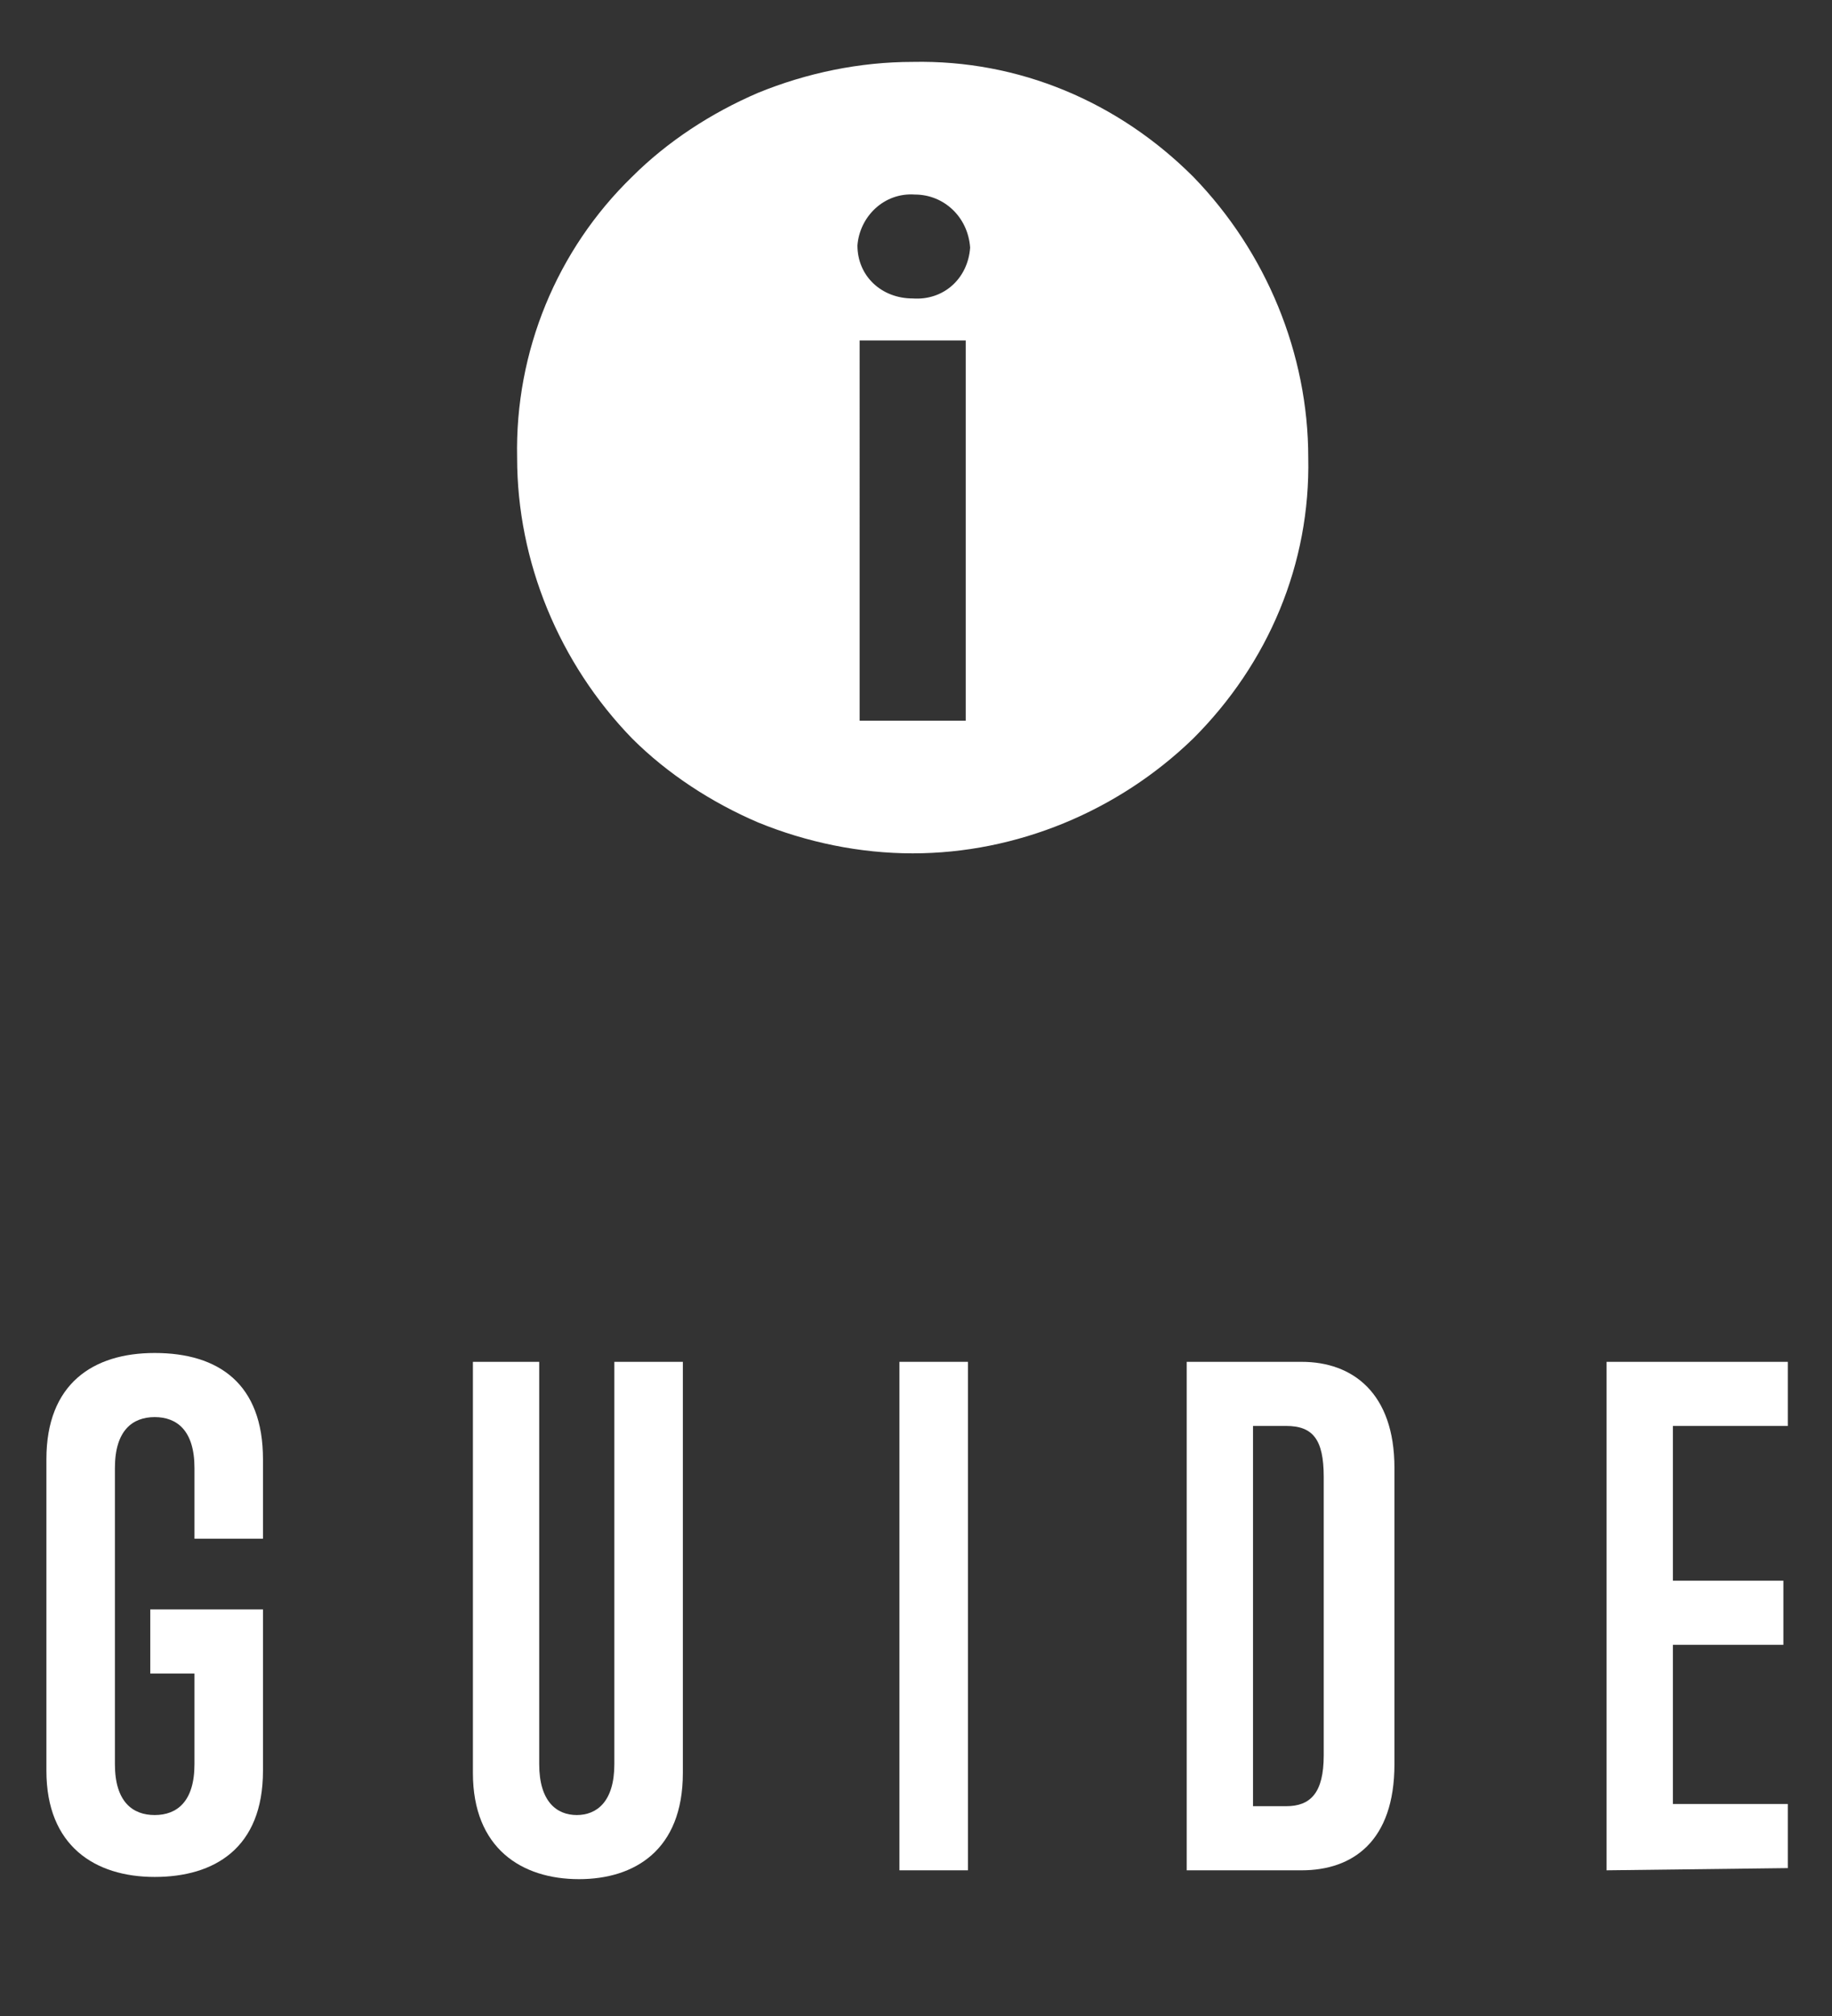
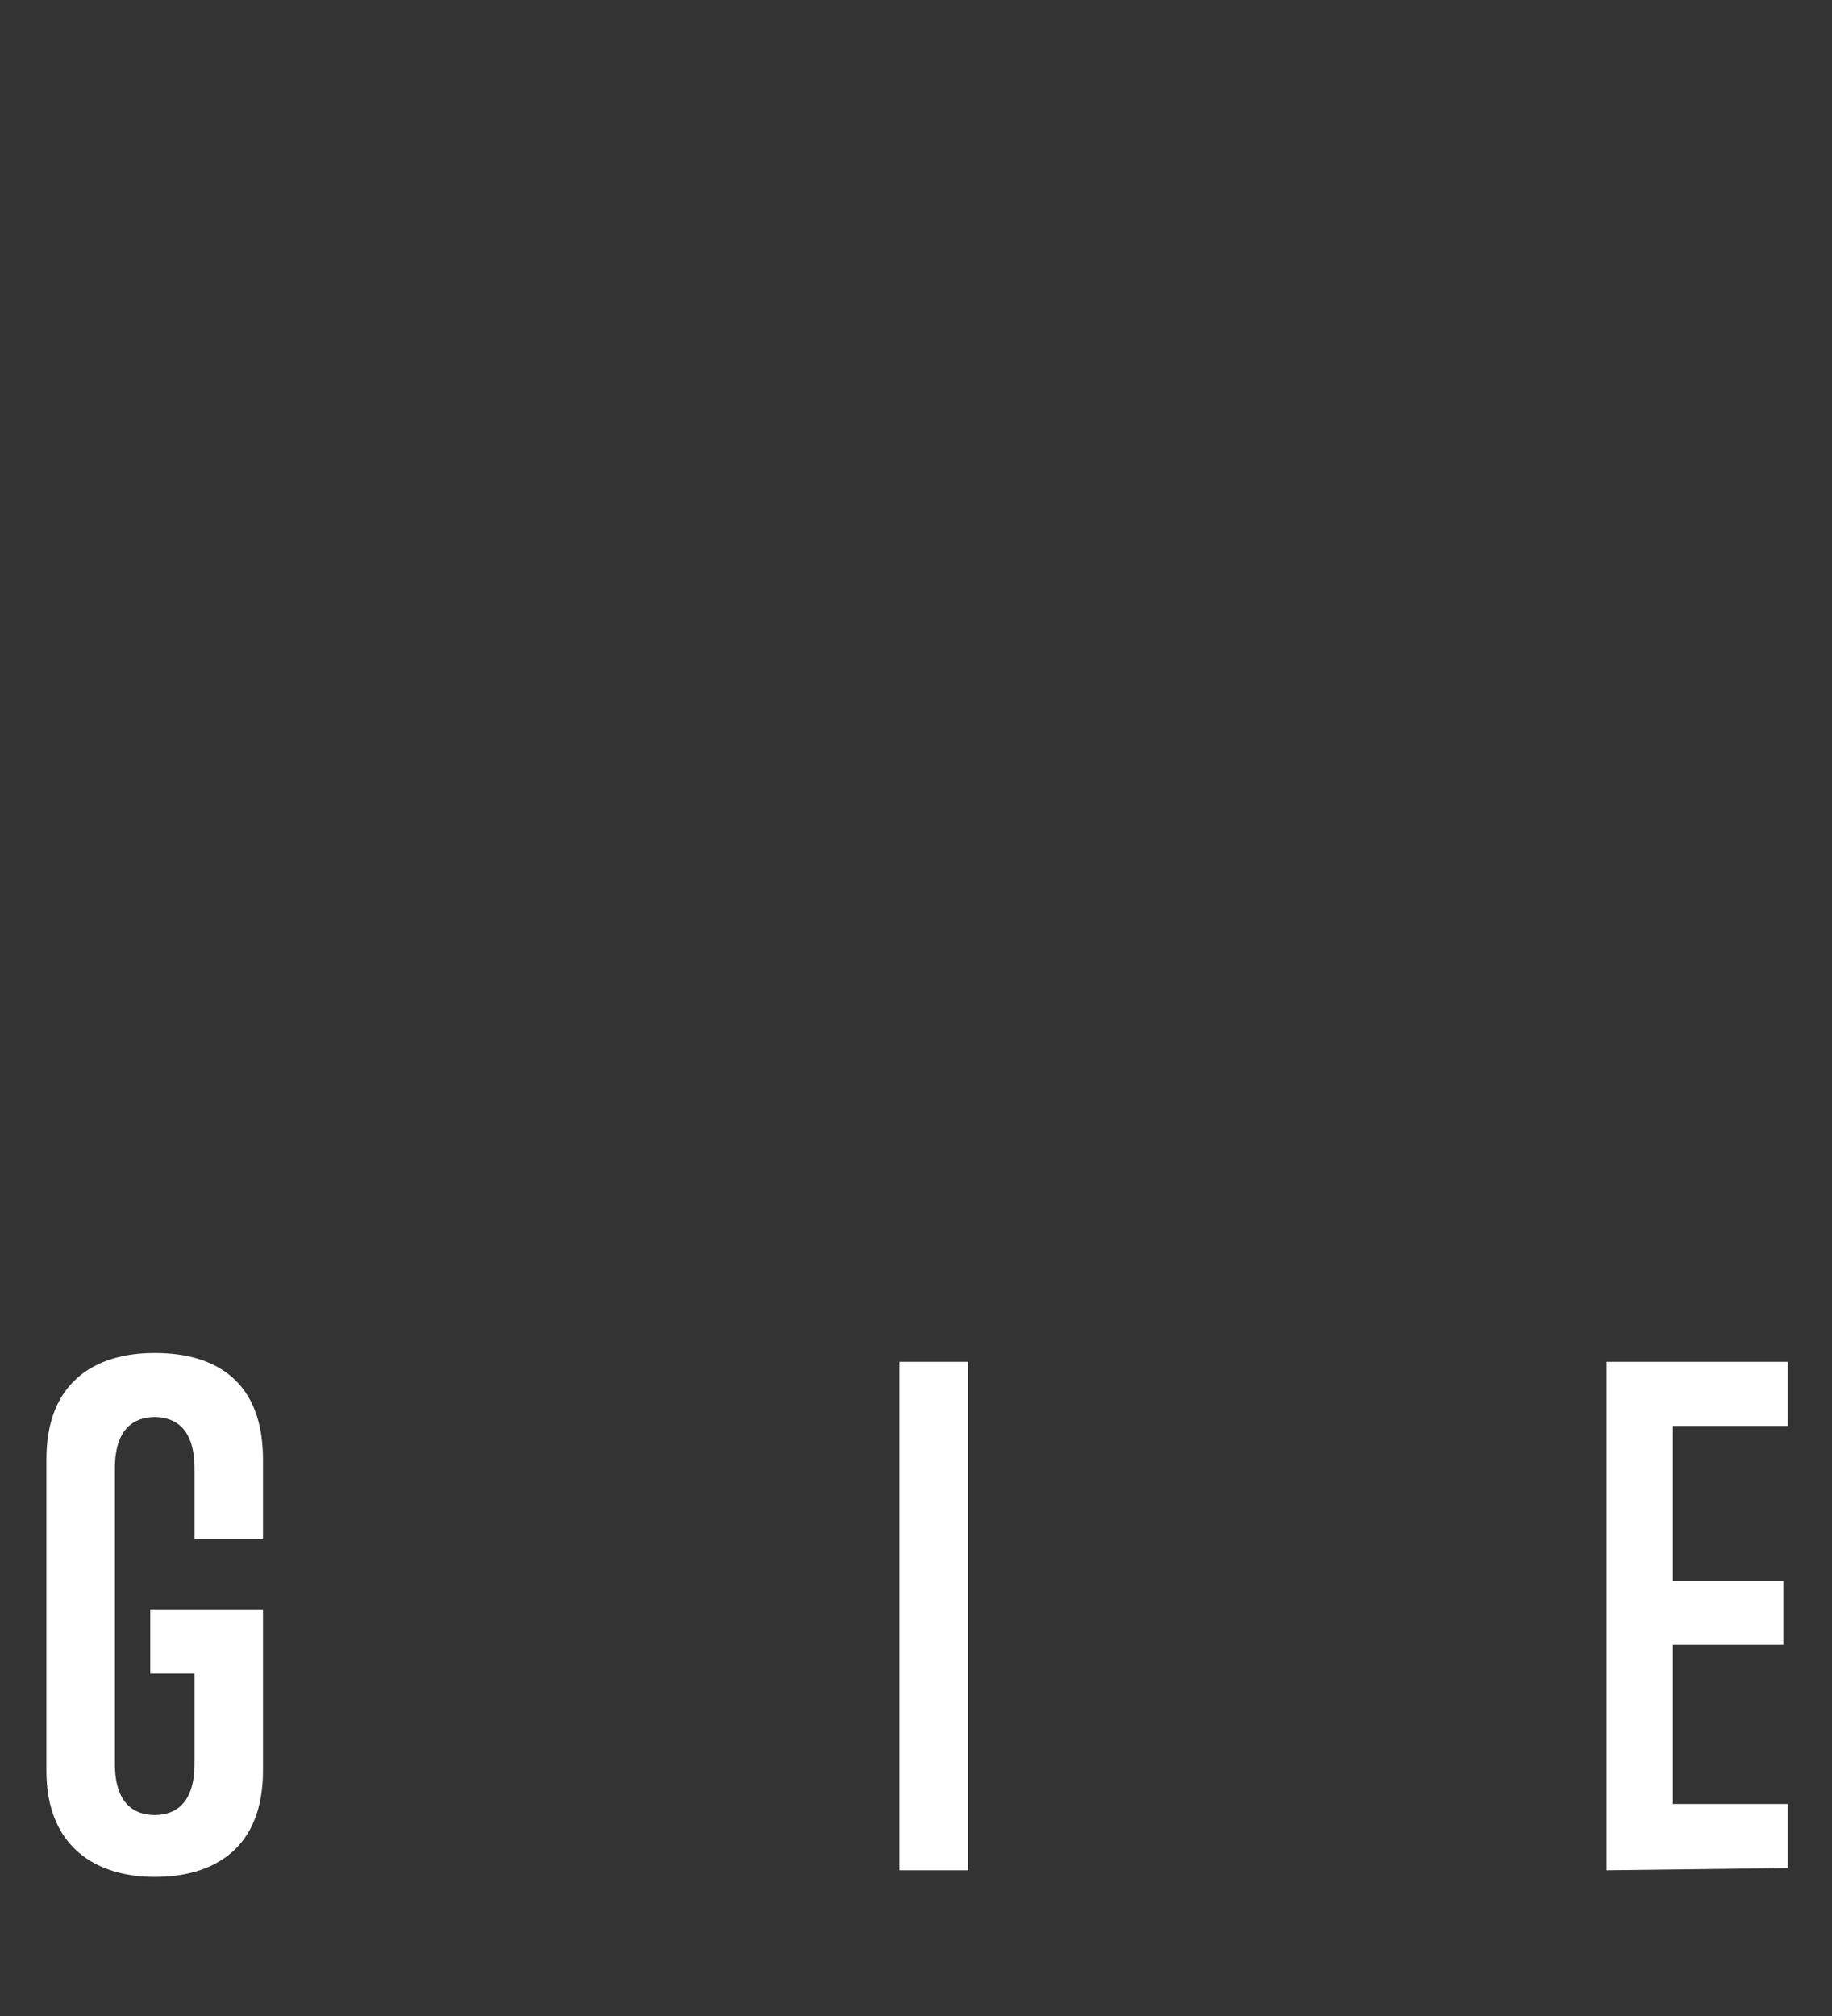
<svg xmlns="http://www.w3.org/2000/svg" version="1.1" id="レイヤー_1" x="0px" y="0px" viewBox="0 0 82.9 91.2" style="enable-background:new 0 0 82.9 91.2;" xml:space="preserve">
  <rect x="0" y="0" width="82.9" height="91.2" fill="#333333" stroke="none" />
  <style type="text/css">
	.st0{fill:#FFFFFF;}
</style>
  <g>
-     <path class="st0" d="M54,8c-3.4-3.4-7.9-5.3-12.7-5.2c-2.4,0-4.8,0.5-7,1.4c-2.1,0.9-4.1,2.2-5.7,3.8c-3.4,3.3-5.3,7.9-5.2,12.7   c0,4.7,1.9,9.3,5.2,12.7c1.6,1.6,3.6,2.9,5.7,3.8c2.2,0.9,4.6,1.4,7,1.4c4.7,0,9.3-1.9,12.7-5.2c3.4-3.4,5.3-7.9,5.2-12.7   C59.2,16,57.3,11.4,54,8z M43.7,32.6h-4.8V15.4h4.8V32.6z M43.9,11.2c-0.1,1.4-1.2,2.4-2.6,2.3l0,0c-1.4,0-2.5-1-2.5-2.4l0,0   c0.1-1.3,1.2-2.4,2.6-2.3l0,0l0,0C42.7,8.8,43.8,9.8,43.9,11.2L43.9,11.2z" />
    <g>
      <path class="st0" d="M8.8,75.7h-2v-2.9h5.1v7.3c0,3.5-2.2,4.8-4.9,4.8s-4.9-1.4-4.9-4.8V66c0-3.4,2.1-4.8,4.9-4.8    c2.9,0,4.9,1.4,4.9,4.8v3.6H8.8v-3.2c0-1.7-0.8-2.3-1.8-2.3s-1.8,0.6-1.8,2.3v13.4c0,1.7,0.8,2.3,1.8,2.3s1.8-0.6,1.8-2.3V75.7z" />
-       <path class="st0" d="M27.8,61.6h3.1v18.6c0,3.5-2.2,4.8-4.7,4.8c-2.6,0-4.8-1.4-4.8-4.8V61.6h3v18.2c0,1.7,0.8,2.3,1.7,2.3    s1.7-0.6,1.7-2.3C27.8,79.8,27.8,61.6,27.8,61.6z" />
      <path class="st0" d="M40.7,84.6v-23h3.1v23H40.7z" />
-       <path class="st0" d="M53.7,84.6v-23h5.2c2.3,0,4.2,1.4,4.2,4.8v13.4c0,3.5-1.9,4.8-4.2,4.8C58.9,84.6,53.7,84.6,53.7,84.6z     M59.9,66.8c0-1.7-0.5-2.3-1.7-2.3h-1.5v17.2h1.5c1.1,0,1.7-0.6,1.7-2.3V66.8z" />
      <path class="st0" d="M72.7,84.6v-23h8.2v2.9h-5.2v7h5v2.9h-5v7.2h5.2v2.9L72.7,84.6L72.7,84.6z" />
    </g>
  </g>
</svg>